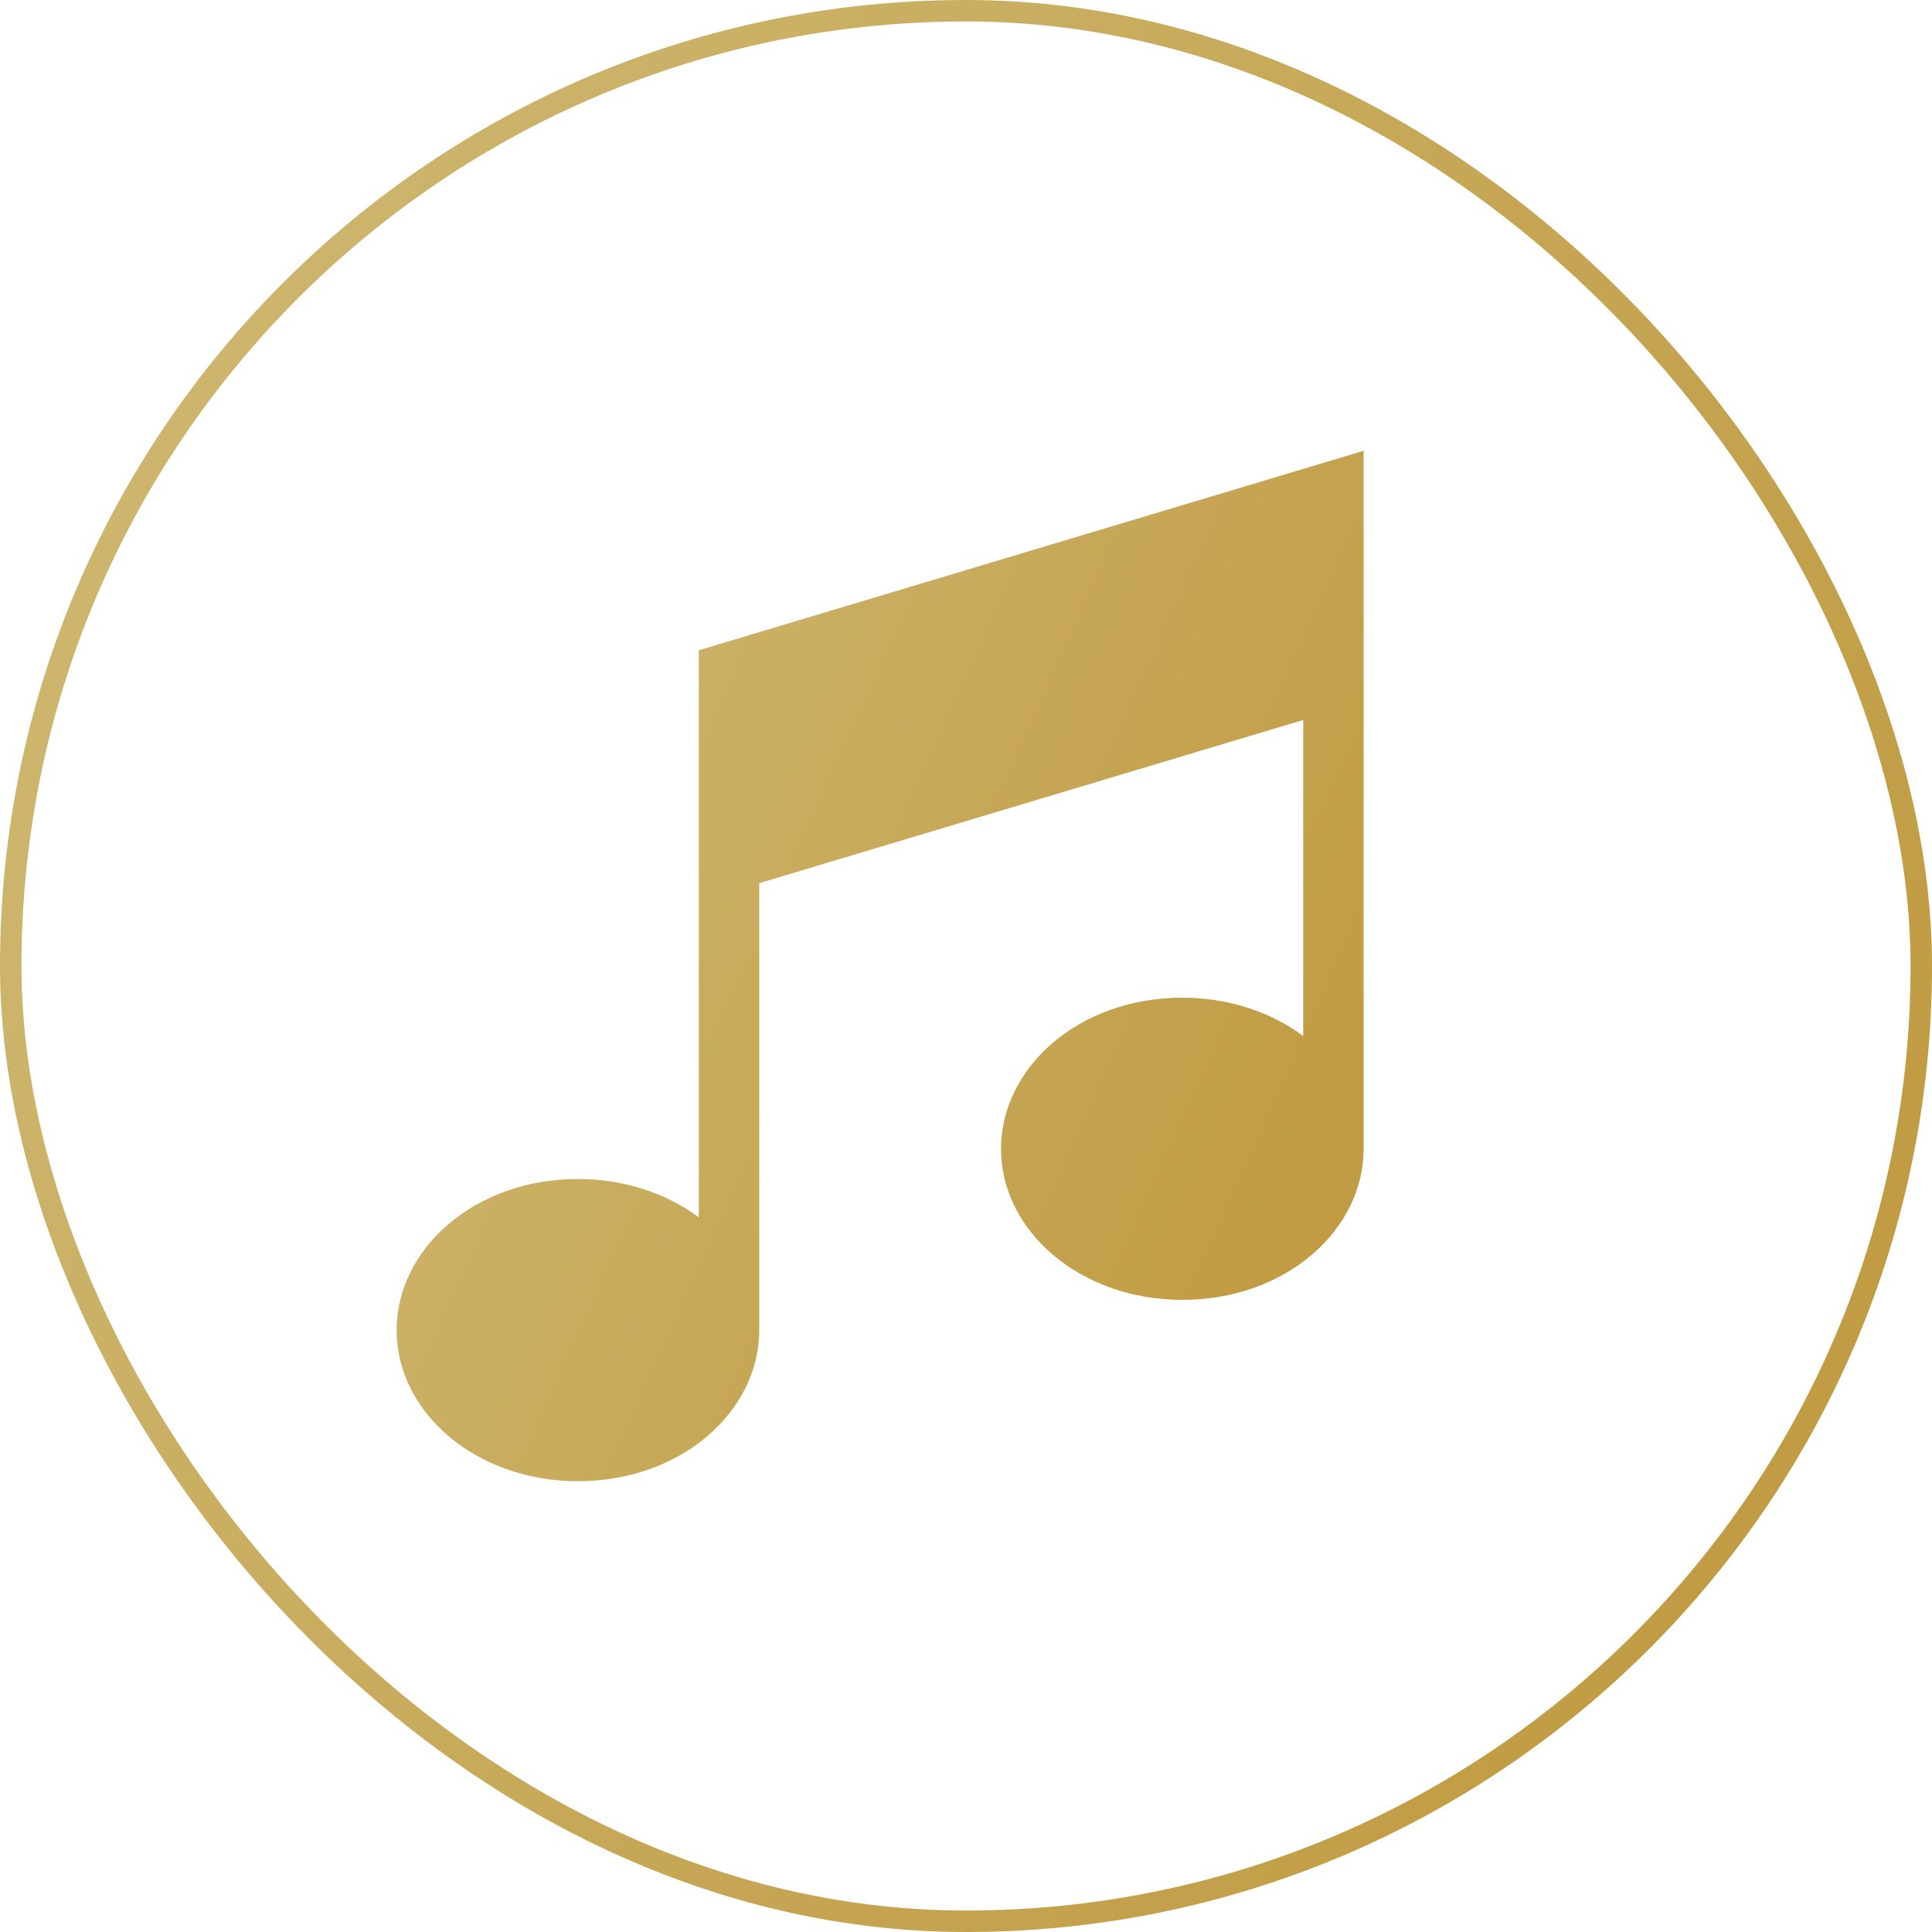
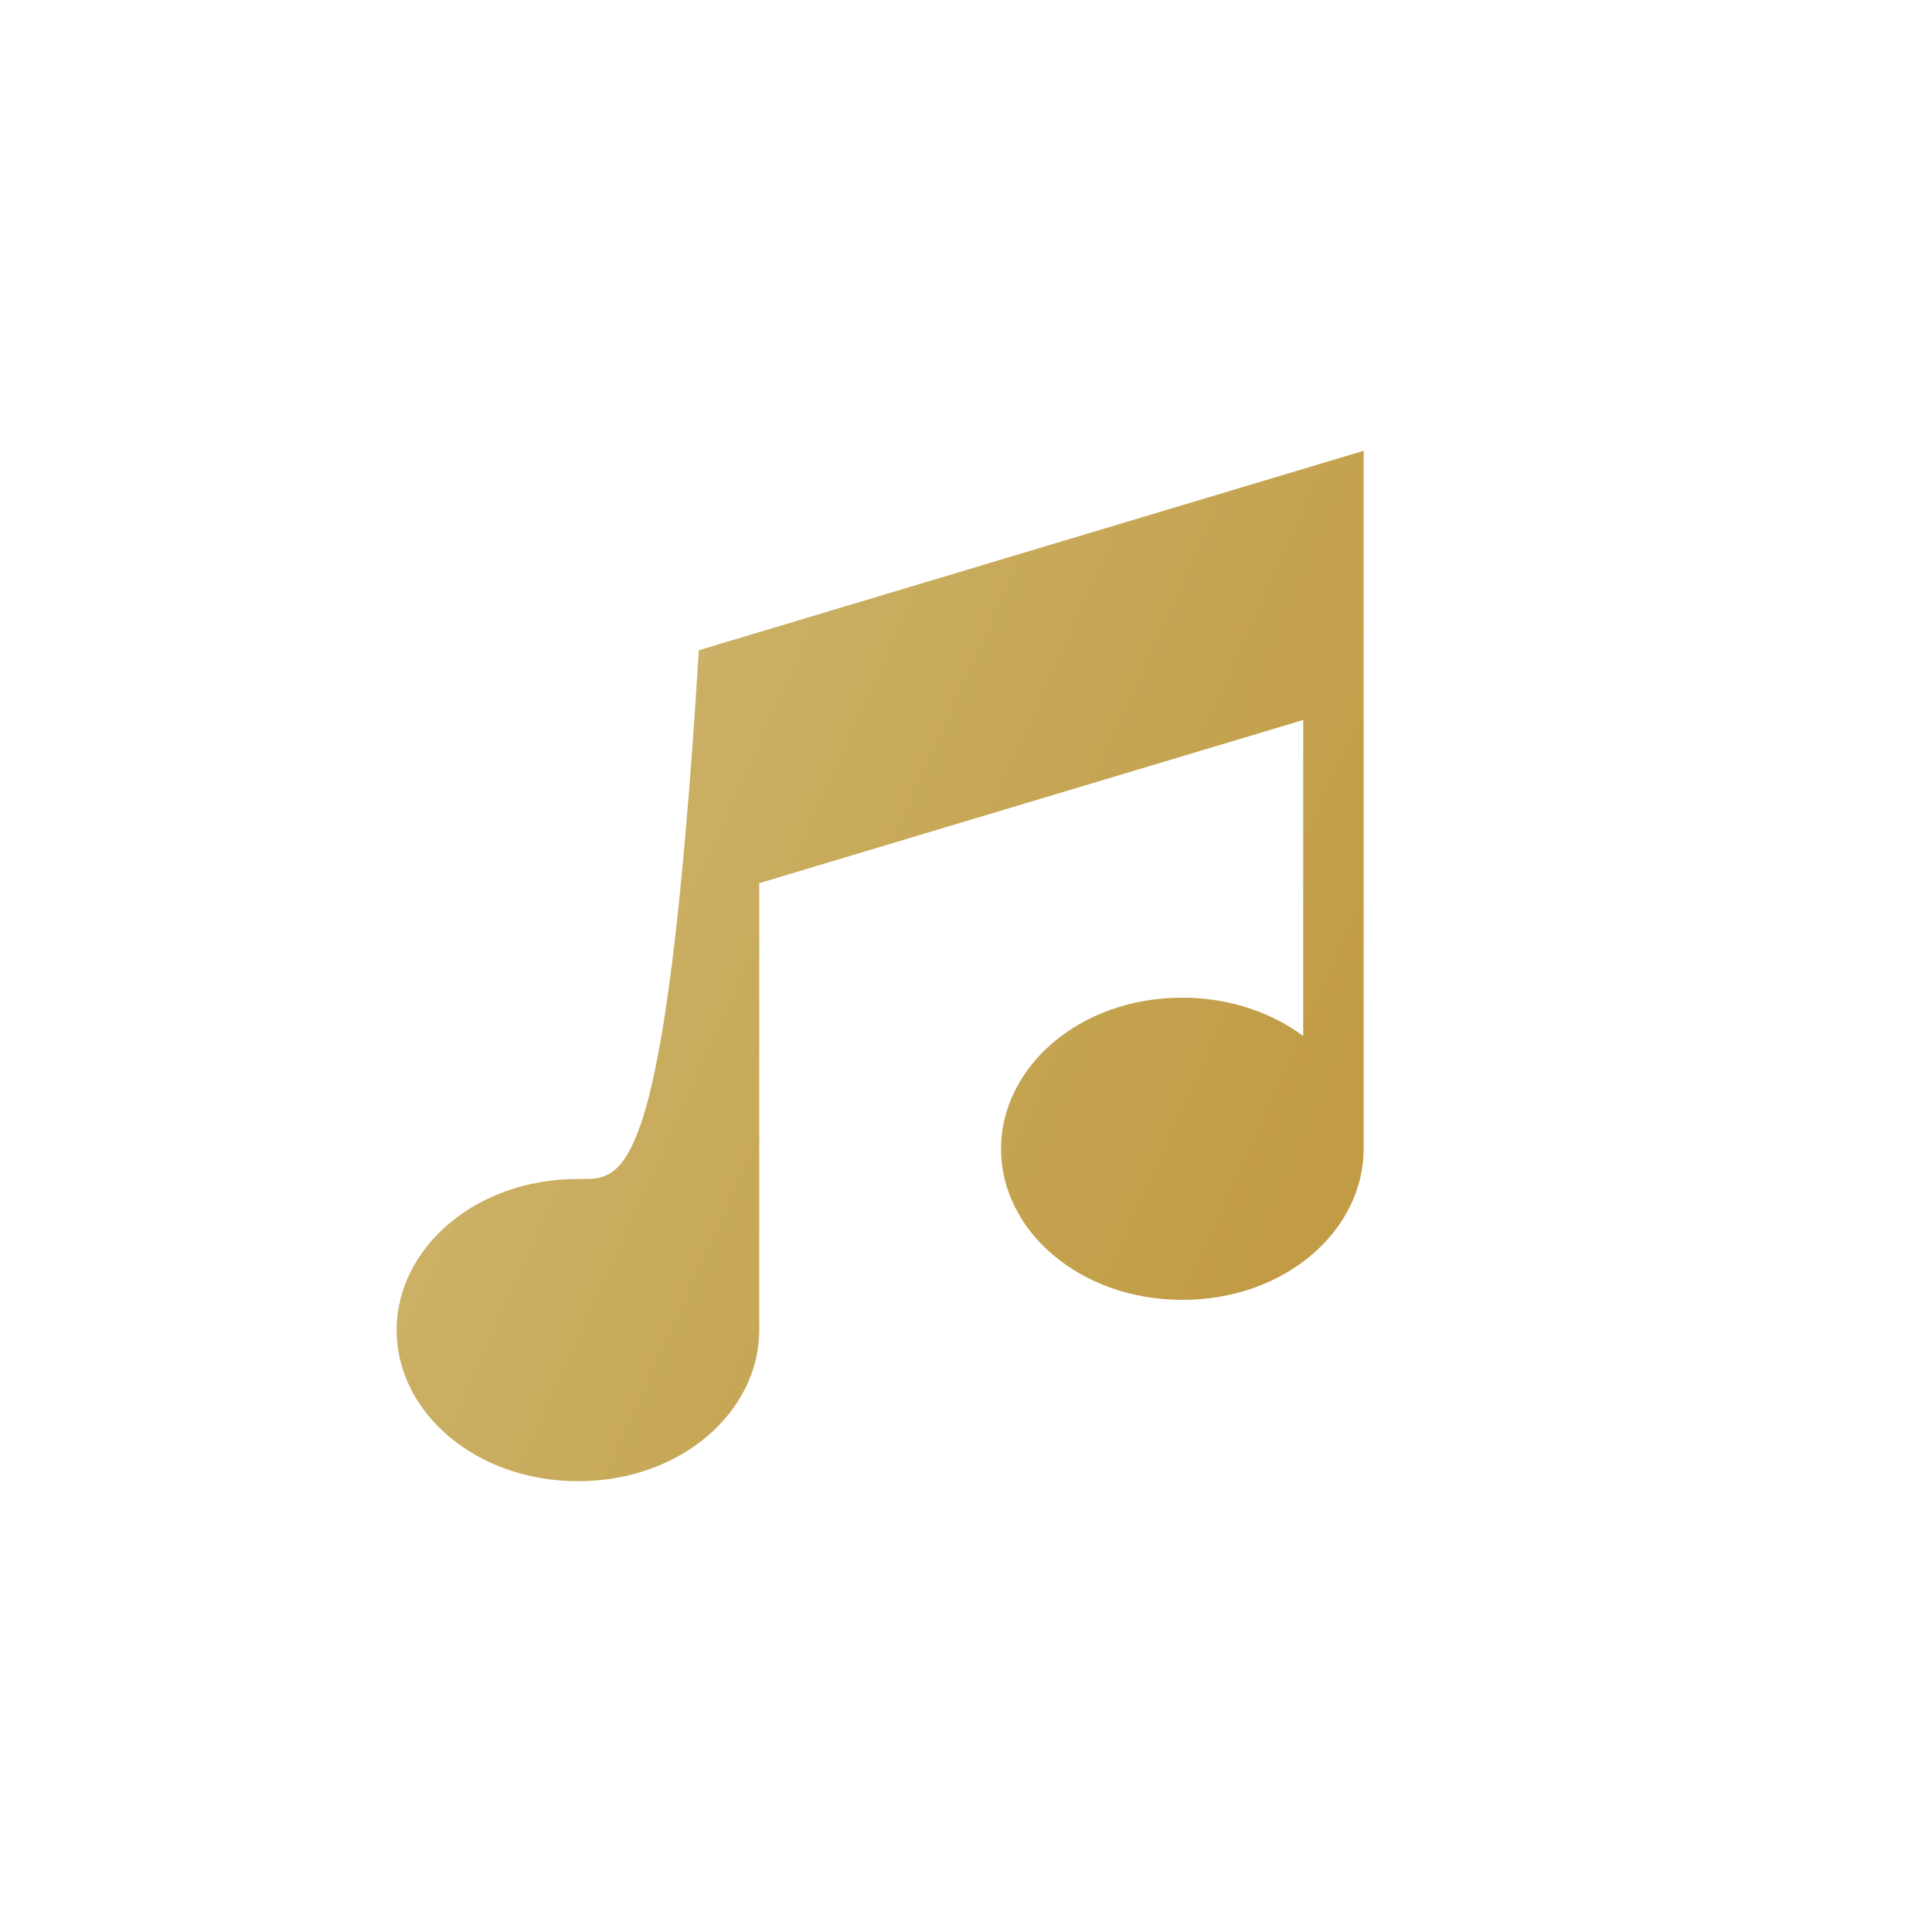
<svg xmlns="http://www.w3.org/2000/svg" width="90" height="90" viewBox="0 0 90 90" fill="none">
-   <rect x="0.5" y="0.5" width="89" height="89" rx="44.5" stroke="url(#paint0_linear_3302_939)" />
-   <path d="M32.554 30.291V56.708C31.005 55.556 29.018 54.922 26.923 54.922C22.088 54.922 18.476 58.19 18.476 61.961C18.476 65.8 22.171 69 26.923 69C31.757 69 35.369 65.732 35.369 61.961V41.141L60.709 33.539V48.262C59.16 47.109 57.173 46.476 55.078 46.476C50.243 46.476 46.631 49.744 46.631 53.515C46.631 57.353 50.326 60.553 55.078 60.553C59.912 60.553 63.524 57.286 63.524 53.515V21L32.554 30.291Z" fill="url(#paint1_linear_3302_939)" />
+   <path d="M32.554 30.291C31.005 55.556 29.018 54.922 26.923 54.922C22.088 54.922 18.476 58.19 18.476 61.961C18.476 65.8 22.171 69 26.923 69C31.757 69 35.369 65.732 35.369 61.961V41.141L60.709 33.539V48.262C59.16 47.109 57.173 46.476 55.078 46.476C50.243 46.476 46.631 49.744 46.631 53.515C46.631 57.353 50.326 60.553 55.078 60.553C59.912 60.553 63.524 57.286 63.524 53.515V21L32.554 30.291Z" fill="url(#paint1_linear_3302_939)" />
  <defs>
    <linearGradient id="paint0_linear_3302_939" x1="-3.75" y1="45" x2="74.798" y2="82.849" gradientUnits="userSpaceOnUse">
      <stop stop-color="#CDB56D" />
      <stop offset="1" stop-color="#C19C44" />
    </linearGradient>
    <linearGradient id="paint1_linear_3302_939" x1="16.599" y1="45" x2="56.818" y2="63.188" gradientUnits="userSpaceOnUse">
      <stop stop-color="#CDB56D" />
      <stop offset="1" stop-color="#C19C44" />
    </linearGradient>
  </defs>
</svg>